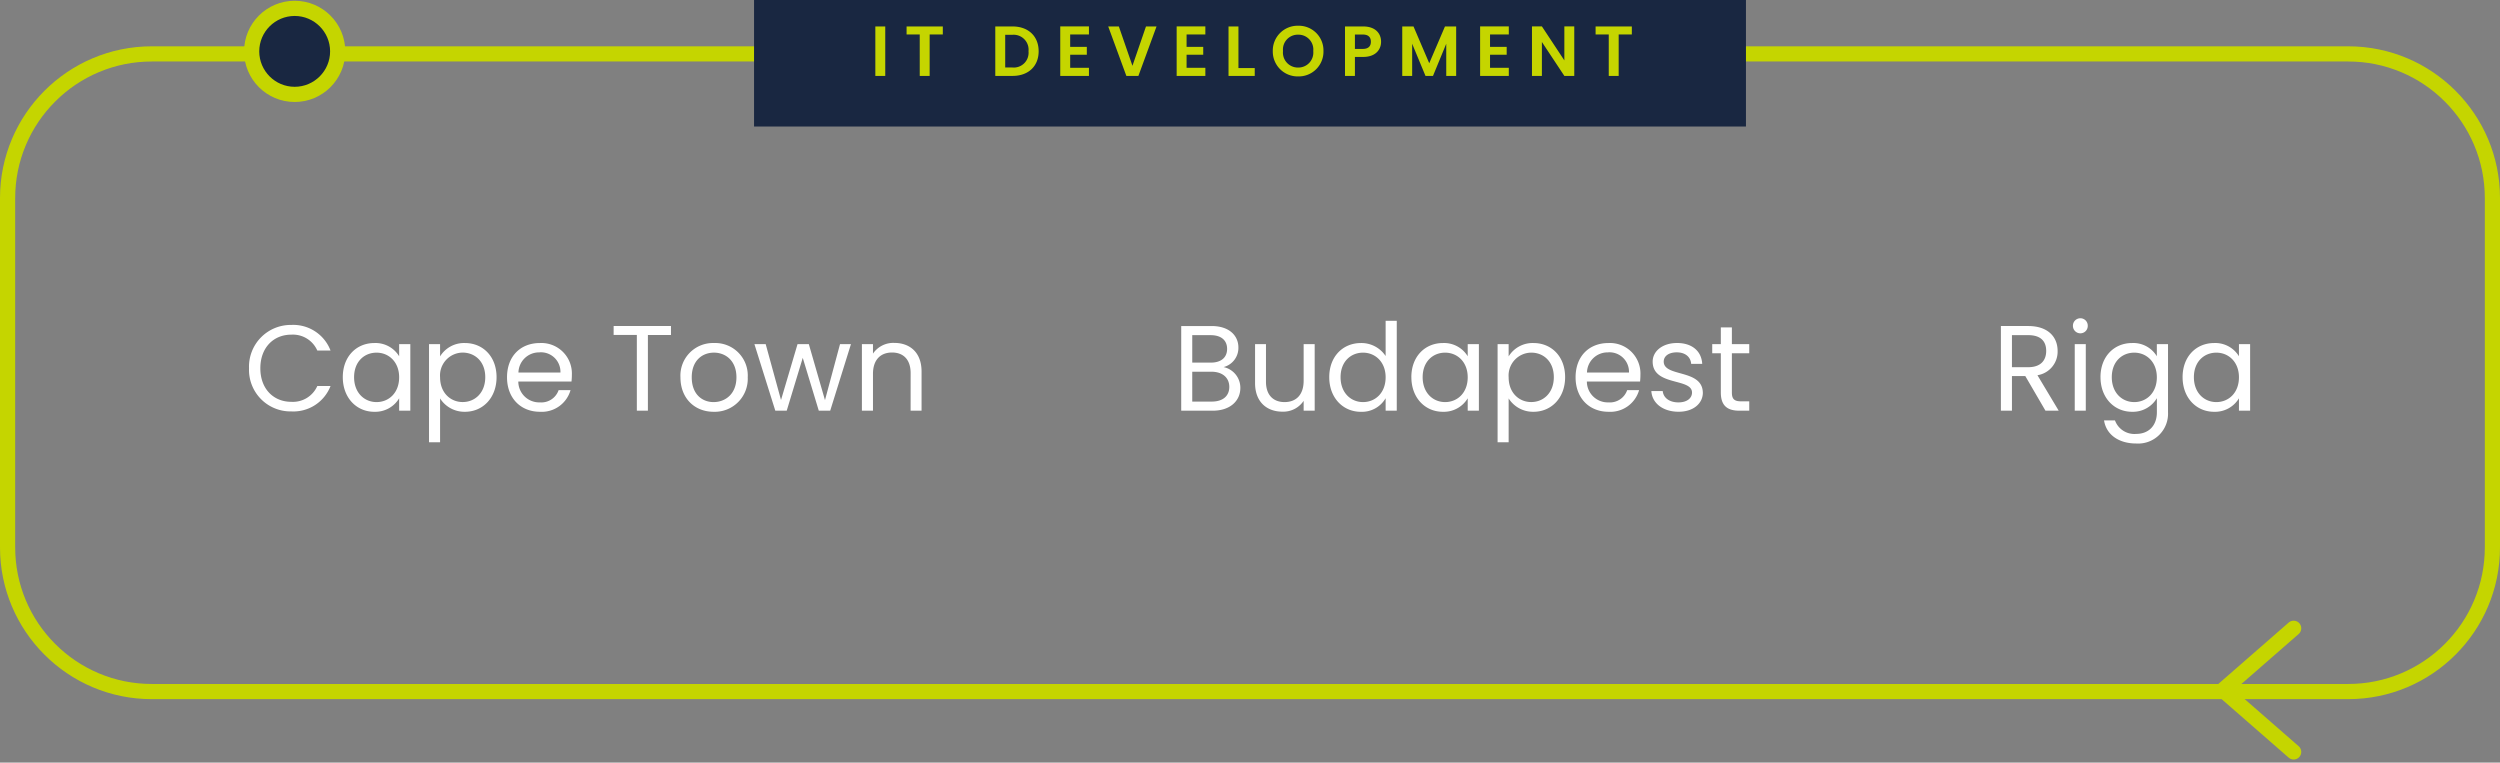
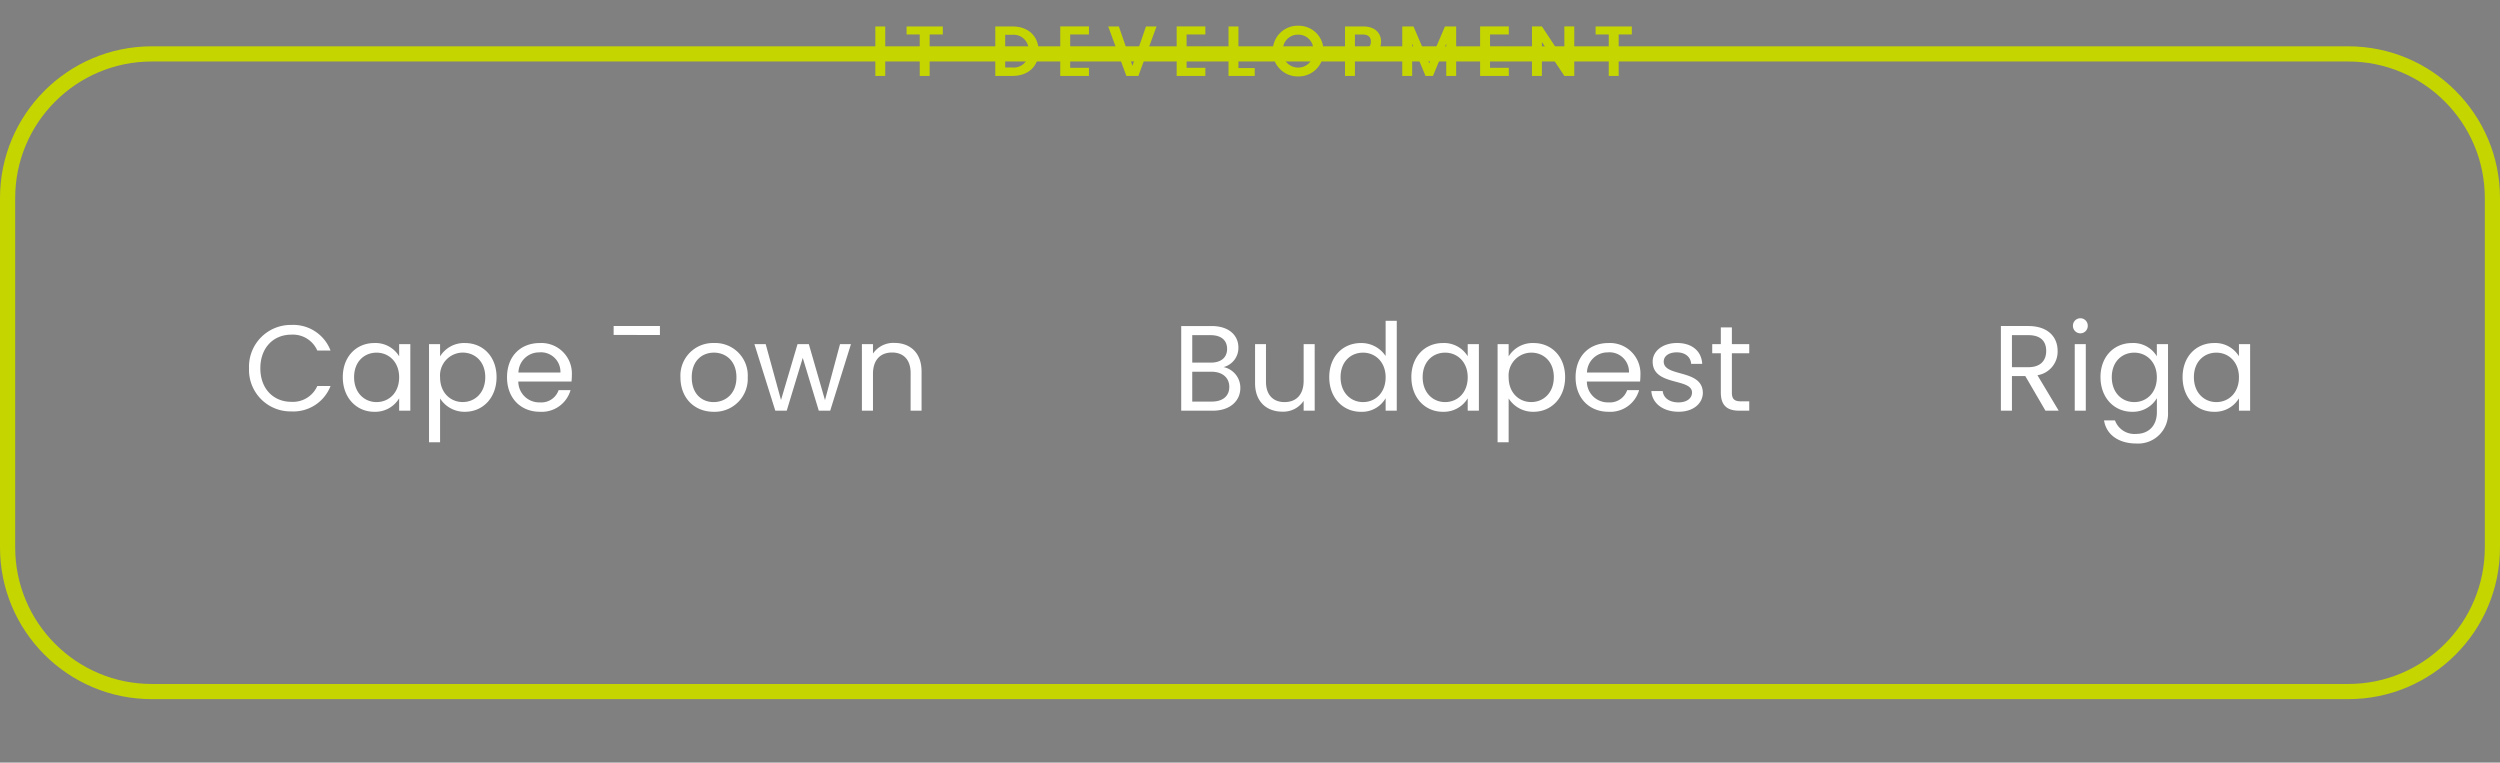
<svg xmlns="http://www.w3.org/2000/svg" width="494" height="150.695" viewBox="0 0 494 150.695">
  <rect x="0" y="0" width="494" height="150.695" fill="#808080" stroke="none" />
  <g id="Group_368" data-name="Group 368" transform="translate(-926.5 -1665)">
    <g id="Path_7998" data-name="Path 7998" transform="translate(926.5 1674.152)" fill="none">
      <path d="M30,0H464a30,30,0,0,1,30,30V99a30,30,0,0,1-30,30H30A30,30,0,0,1,0,99V30A30,30,0,0,1,30,0Z" stroke="none" />
      <path d="M 30 3 C 26.354 3 22.818 3.713 19.491 5.121 C 16.276 6.48 13.389 8.427 10.908 10.908 C 8.427 13.389 6.48 16.276 5.121 19.491 C 3.713 22.818 3 26.354 3 30 L 3 99 C 3 102.646 3.713 106.182 5.121 109.509 C 6.48 112.723 8.427 115.611 10.908 118.092 C 13.389 120.573 16.276 122.52 19.491 123.879 C 22.818 125.287 26.354 126 30 126 L 464 126 C 467.646 126 471.182 125.287 474.509 123.879 C 477.724 122.52 480.611 120.573 483.092 118.092 C 485.573 115.611 487.52 112.723 488.879 109.509 C 490.287 106.182 491 102.646 491 99 L 491 30 C 491 26.354 490.287 22.818 488.879 19.491 C 487.52 16.276 485.573 13.389 483.092 10.908 C 480.611 8.427 477.724 6.48 474.509 5.121 C 471.182 3.713 467.646 3 464 3 L 30 3 M 30 0 L 464 0 C 480.569 0 494 13.431 494 30 L 494 99 C 494 115.569 480.569 129 464 129 L 30 129 C 13.431 129 0 115.569 0 99 L 0 30 C 0 13.431 13.431 0 30 0 Z" stroke="none" fill="#c5d500" />
    </g>
    <g id="Path_7997" data-name="Path 7997" transform="translate(974.728 1665.152)" fill="#192741">
-       <path d="M 10 18.5 C 5.313 18.5 1.5 14.687 1.5 10 C 1.5 5.313 5.313 1.5 10 1.5 C 14.687 1.5 18.5 5.313 18.5 10 C 18.5 14.687 14.687 18.5 10 18.5 Z" stroke="none" />
-       <path d="M 10 3 C 6.14 3 3 6.14 3 10 C 3 13.86 6.14 17 10 17 C 13.86 17 17 13.86 17 10 C 17 6.14 13.86 3 10 3 M 10 0 C 15.523 0 20 4.477 20 10 C 20 15.523 15.523 20 10 20 C 4.477 20 0 15.523 0 10 C 0 4.477 4.477 0 10 0 Z" stroke="none" fill="#c5d500" />
-     </g>
-     <path id="Path_7917" data-name="Path 7917" d="M6310.735,1819.829l14,12.215-14,12.215" transform="translate(7690.463 3633.408) rotate(180)" fill="none" stroke="#c5d500" stroke-linecap="round" stroke-linejoin="round" stroke-width="3" />
-     <path id="Path_7996" data-name="Path 7996" d="M0,0H196V25H0Z" transform="translate(1075.5 1665)" fill="#192741" />
+       </g>
    <path id="Path_7995" data-name="Path 7995" d="M-15.672-11.808c0,1.872-1.08,3.216-3.552,3.216H-22.44v-6.336h3.216C-16.728-14.928-15.672-13.7-15.672-11.808Zm-8.952-4.92V0h2.184V-6.84h2.64L-15.816,0H-13.2l-4.2-7.008a4.717,4.717,0,0,0,3.984-4.8c0-2.736-1.872-4.92-5.808-4.92ZM-10.032,0h2.184V-13.152h-2.184ZM-8.9-15.288a1.455,1.455,0,0,0,1.44-1.488A1.455,1.455,0,0,0-8.9-18.264a1.465,1.465,0,0,0-1.488,1.488A1.465,1.465,0,0,0-8.9-15.288Zm3.96,8.664c0,4.08,2.712,6.84,6.24,6.84a5.5,5.5,0,0,0,4.9-2.688V.288c0,2.808-1.752,4.3-4.08,4.3a4.083,4.083,0,0,1-4.2-2.664h-2.16c.432,2.808,2.9,4.56,6.36,4.56A5.9,5.9,0,0,0,8.4.288v-13.44H6.192v2.4a5.421,5.421,0,0,0-4.9-2.616C-2.232-13.368-4.944-10.728-4.944-6.624ZM6.192-6.6c0,3.1-2.064,4.9-4.464,4.9s-4.44-1.824-4.44-4.92,2.04-4.848,4.44-4.848S6.192-9.648,6.192-6.6Zm5.088-.024c0,4.08,2.712,6.84,6.216,6.84a5.493,5.493,0,0,0,4.92-2.664V0h2.208V-13.152H22.416v2.4a5.458,5.458,0,0,0-4.9-2.616C13.992-13.368,11.28-10.728,11.28-6.624ZM22.416-6.6c0,3.1-2.064,4.9-4.464,4.9s-4.44-1.824-4.44-4.92,2.04-4.848,4.44-4.848S22.416-9.648,22.416-6.6Z" transform="translate(1346.5 1746.152)" fill="#fff" />
    <path id="Path_7994" data-name="Path 7994" d="M-46.092-4.7c0,1.824-1.3,2.9-3.456,2.9h-3.864V-7.7h3.792C-47.484-7.7-46.092-6.552-46.092-4.7Zm-.432-7.512c0,1.7-1.176,2.712-3.216,2.712h-3.672v-5.424h3.624C-47.652-14.928-46.524-13.872-46.524-12.216Zm2.616,7.728A4.176,4.176,0,0,0-47.22-8.616a3.914,3.914,0,0,0,2.928-3.864c0-2.328-1.776-4.248-5.3-4.248h-6V0h6.24C-45.9,0-43.908-1.968-43.908-4.488Zm14.688-8.664H-31.4v7.224C-31.4-3.1-32.916-1.7-35.172-1.7c-2.208,0-3.672-1.368-3.672-4.032v-7.416H-41v7.7c0,3.768,2.376,5.64,5.4,5.64a4.835,4.835,0,0,0,4.2-2.136V0h2.184Zm2.88,6.528c0,4.08,2.712,6.84,6.24,6.84a5.4,5.4,0,0,0,4.9-2.688V0H-13V-17.76H-15.2v6.96a5.736,5.736,0,0,0-4.872-2.568C-23.628-13.368-26.34-10.728-26.34-6.624ZM-15.2-6.6c0,3.1-2.064,4.9-4.464,4.9s-4.44-1.824-4.44-4.92,2.04-4.848,4.44-4.848S-15.2-9.648-15.2-6.6Zm5.088-.024c0,4.08,2.712,6.84,6.216,6.84A5.493,5.493,0,0,0,1.02-2.448V0H3.228V-13.152H1.02v2.4a5.458,5.458,0,0,0-4.9-2.616C-7.4-13.368-10.116-10.728-10.116-6.624ZM1.02-6.6c0,3.1-2.064,4.9-4.464,4.9s-4.44-1.824-4.44-4.92,2.04-4.848,4.44-4.848S1.02-9.648,1.02-6.6Zm8.088-4.128v-2.424H6.924V6.24H9.108V-2.424a5.689,5.689,0,0,0,4.92,2.64c3.528,0,6.24-2.76,6.24-6.84,0-4.1-2.712-6.744-6.24-6.744A5.556,5.556,0,0,0,9.108-10.728Zm8.928,4.1c0,3.1-2.04,4.92-4.464,4.92C11.2-1.7,9.108-3.5,9.108-6.6a4.52,4.52,0,0,1,4.464-4.872C16-11.472,18.036-9.72,18.036-6.624Zm10.7-4.9a3.859,3.859,0,0,1,4.152,3.984h-8.3A4.073,4.073,0,0,1,28.74-11.52Zm6.144,7.464H32.532a3.615,3.615,0,0,1-3.7,2.424A4.134,4.134,0,0,1,24.564-5.76H35.076a11.84,11.84,0,0,0,.072-1.32,6.029,6.029,0,0,0-6.312-6.288c-3.84,0-6.5,2.616-6.5,6.768,0,4.176,2.76,6.816,6.5,6.816A5.914,5.914,0,0,0,34.884-4.056Zm12.6.48c-.1-4.7-7.728-3-7.728-6.12,0-1.056.96-1.824,2.568-1.824,1.752,0,2.76.96,2.856,2.28h2.184c-.144-2.568-2.064-4.128-4.968-4.128-2.928,0-4.824,1.656-4.824,3.672,0,4.9,7.776,3.192,7.776,6.12,0,1.08-.96,1.944-2.688,1.944-1.848,0-2.976-.96-3.1-2.232H37.308c.144,2.4,2.3,4.08,5.376,4.08C45.588.216,47.484-1.416,47.484-3.576ZM51.036-3.6c0,2.64,1.32,3.6,3.648,3.6h1.968V-1.848H55.044C53.7-1.848,53.22-2.3,53.22-3.6v-7.752h3.432v-1.8H53.22v-3.312H51.036v3.312h-1.7v1.8h1.7Z" transform="translate(1215.5 1746.152)" fill="#fff" />
-     <path id="Path_7993" data-name="Path 7993" d="M-66.792-8.376A8.207,8.207,0,0,0-58.44.144a7.867,7.867,0,0,0,7.752-5.016H-53.3a5.279,5.279,0,0,1-5.136,3.12c-3.5,0-6.12-2.544-6.12-6.624,0-4.1,2.616-6.648,6.12-6.648A5.263,5.263,0,0,1-53.3-11.88h2.616a7.874,7.874,0,0,0-7.752-5.064A8.247,8.247,0,0,0-66.792-8.376Zm18.528,1.752c0,4.08,2.712,6.84,6.216,6.84a5.493,5.493,0,0,0,4.92-2.664V0h2.208V-13.152h-2.208v2.4a5.458,5.458,0,0,0-4.9-2.616C-45.552-13.368-48.264-10.728-48.264-6.624Zm11.136.024c0,3.1-2.064,4.9-4.464,4.9s-4.44-1.824-4.44-4.92,2.04-4.848,4.44-4.848S-37.128-9.648-37.128-6.6Zm8.088-4.128v-2.424h-2.184V6.24h2.184V-2.424A5.689,5.689,0,0,0-24.12.216c3.528,0,6.24-2.76,6.24-6.84,0-4.1-2.712-6.744-6.24-6.744A5.556,5.556,0,0,0-29.04-10.728Zm8.928,4.1c0,3.1-2.04,4.92-4.464,4.92-2.376,0-4.464-1.8-4.464-4.9a4.52,4.52,0,0,1,4.464-4.872C-22.152-11.472-20.112-9.72-20.112-6.624Zm10.7-4.9A3.859,3.859,0,0,1-5.256-7.536h-8.3A4.073,4.073,0,0,1-9.408-11.52Zm6.144,7.464H-5.616a3.615,3.615,0,0,1-3.7,2.424A4.134,4.134,0,0,1-13.584-5.76H-3.072A11.839,11.839,0,0,0-3-7.08a6.029,6.029,0,0,0-6.312-6.288c-3.84,0-6.5,2.616-6.5,6.768,0,4.176,2.76,6.816,6.5,6.816A5.914,5.914,0,0,0-3.264-4.056Zm8.52-10.9H9.84V0h2.184V-14.952h4.56v-1.776H5.256ZM31.752-6.6A6.42,6.42,0,0,0,25.1-13.368,6.433,6.433,0,0,0,18.456-6.6c0,4.176,2.832,6.816,6.552,6.816A6.521,6.521,0,0,0,31.752-6.6Zm-11.064,0c0-3.312,2.088-4.872,4.392-4.872,2.256,0,4.44,1.56,4.44,4.872,0,3.336-2.232,4.9-4.512,4.9S20.688-3.264,20.688-6.6ZM37.2,0h2.256l3.168-10.44L45.792,0h2.256l4.1-13.152h-2.16L47.016-2.088,43.824-13.152H41.592L38.328-2.112,35.3-13.152H33.072ZM63.936,0H66.1V-7.752c0-3.768-2.328-5.64-5.376-5.64A4.859,4.859,0,0,0,56.5-11.28v-1.872H54.312V0H56.5V-7.272c0-2.832,1.536-4.224,3.768-4.224,2.208,0,3.672,1.368,3.672,4.056Z" transform="translate(1042.5 1746.152)" fill="#fff" />
+     <path id="Path_7993" data-name="Path 7993" d="M-66.792-8.376A8.207,8.207,0,0,0-58.44.144a7.867,7.867,0,0,0,7.752-5.016H-53.3a5.279,5.279,0,0,1-5.136,3.12c-3.5,0-6.12-2.544-6.12-6.624,0-4.1,2.616-6.648,6.12-6.648A5.263,5.263,0,0,1-53.3-11.88h2.616a7.874,7.874,0,0,0-7.752-5.064A8.247,8.247,0,0,0-66.792-8.376Zm18.528,1.752c0,4.08,2.712,6.84,6.216,6.84a5.493,5.493,0,0,0,4.92-2.664V0h2.208V-13.152h-2.208v2.4a5.458,5.458,0,0,0-4.9-2.616C-45.552-13.368-48.264-10.728-48.264-6.624Zm11.136.024c0,3.1-2.064,4.9-4.464,4.9s-4.44-1.824-4.44-4.92,2.04-4.848,4.44-4.848S-37.128-9.648-37.128-6.6Zm8.088-4.128v-2.424h-2.184V6.24h2.184V-2.424A5.689,5.689,0,0,0-24.12.216c3.528,0,6.24-2.76,6.24-6.84,0-4.1-2.712-6.744-6.24-6.744A5.556,5.556,0,0,0-29.04-10.728Zm8.928,4.1c0,3.1-2.04,4.92-4.464,4.92-2.376,0-4.464-1.8-4.464-4.9a4.52,4.52,0,0,1,4.464-4.872C-22.152-11.472-20.112-9.72-20.112-6.624Zm10.7-4.9A3.859,3.859,0,0,1-5.256-7.536h-8.3A4.073,4.073,0,0,1-9.408-11.52Zm6.144,7.464H-5.616a3.615,3.615,0,0,1-3.7,2.424A4.134,4.134,0,0,1-13.584-5.76H-3.072A11.839,11.839,0,0,0-3-7.08a6.029,6.029,0,0,0-6.312-6.288c-3.84,0-6.5,2.616-6.5,6.768,0,4.176,2.76,6.816,6.5,6.816A5.914,5.914,0,0,0-3.264-4.056Zm8.52-10.9H9.84V0V-14.952h4.56v-1.776H5.256ZM31.752-6.6A6.42,6.42,0,0,0,25.1-13.368,6.433,6.433,0,0,0,18.456-6.6c0,4.176,2.832,6.816,6.552,6.816A6.521,6.521,0,0,0,31.752-6.6Zm-11.064,0c0-3.312,2.088-4.872,4.392-4.872,2.256,0,4.44,1.56,4.44,4.872,0,3.336-2.232,4.9-4.512,4.9S20.688-3.264,20.688-6.6ZM37.2,0h2.256l3.168-10.44L45.792,0h2.256l4.1-13.152h-2.16L47.016-2.088,43.824-13.152H41.592L38.328-2.112,35.3-13.152H33.072ZM63.936,0H66.1V-7.752c0-3.768-2.328-5.64-5.376-5.64A4.859,4.859,0,0,0,56.5-11.28v-1.872H54.312V0H56.5V-7.272c0-2.832,1.536-4.224,3.768-4.224,2.208,0,3.672,1.368,3.672,4.056Z" transform="translate(1042.5 1746.152)" fill="#fff" />
    <g id="Group_371" data-name="Group 371" transform="translate(833.5 -187.105)">
      <path id="Path_7992" data-name="Path 7992" d="M.966,0h1.96V-9.772H.966ZM7.14-8.19h2.6V0H11.7V-8.19h2.6V-9.772H7.14ZM28.084-9.772H24.668V0h3.416c3.122,0,5.152-1.918,5.152-4.872S31.206-9.772,28.084-9.772ZM26.628-1.666V-8.12h1.386a2.954,2.954,0,0,1,3.22,3.248,2.923,2.923,0,0,1-3.22,3.206Zm16.548-8.12h-5.67V0h5.67V-1.6h-3.71v-2.59h3.29V-5.74h-3.29V-8.19h3.71ZM51.772-2l-2.688-7.77h-2.1L50.568,0h2.38l3.584-9.772H54.446ZM66.178-9.786h-5.67V0h5.67V-1.6h-3.71v-2.59h3.29V-5.74h-3.29V-8.19h3.71Zm4.578.014V0h5.18V-1.554h-3.22V-9.772Zm18.76,4.858a4.88,4.88,0,0,0-5-5,4.908,4.908,0,0,0-5.012,5A4.911,4.911,0,0,0,84.518.1,4.892,4.892,0,0,0,89.516-4.914Zm-7.994,0a2.935,2.935,0,0,1,3-3.234A2.932,2.932,0,0,1,87.5-4.914a2.955,2.955,0,0,1-2.982,3.262A2.958,2.958,0,0,1,81.522-4.914Zm14.21-.42V-8.176h1.554c1.106,0,1.6.532,1.6,1.428,0,.868-.49,1.414-1.6,1.414ZM100.9-6.748c0-1.694-1.176-3.024-3.528-3.024h-3.6V0h1.96V-3.752H97.37C99.89-3.752,100.9-5.264,100.9-6.748ZM105.084,0h1.96V-6.356L109.676,0h1.484l2.618-6.356V0h1.96V-9.772h-2.212l-3.108,7.266L107.31-9.772h-2.226ZM126.14-9.786h-5.67V0h5.67V-1.6h-3.71v-2.59h3.29V-5.74h-3.29V-8.19h3.71Zm10.976,0v6.72l-4.438-6.72h-1.96V0h1.96V-6.706L137.116,0h1.96V-9.786Zm6.174,1.6h2.6V0h1.96V-8.19h2.6V-9.772H143.29Z" transform="translate(265 1867.105)" fill="#c5d500" />
    </g>
  </g>
</svg>